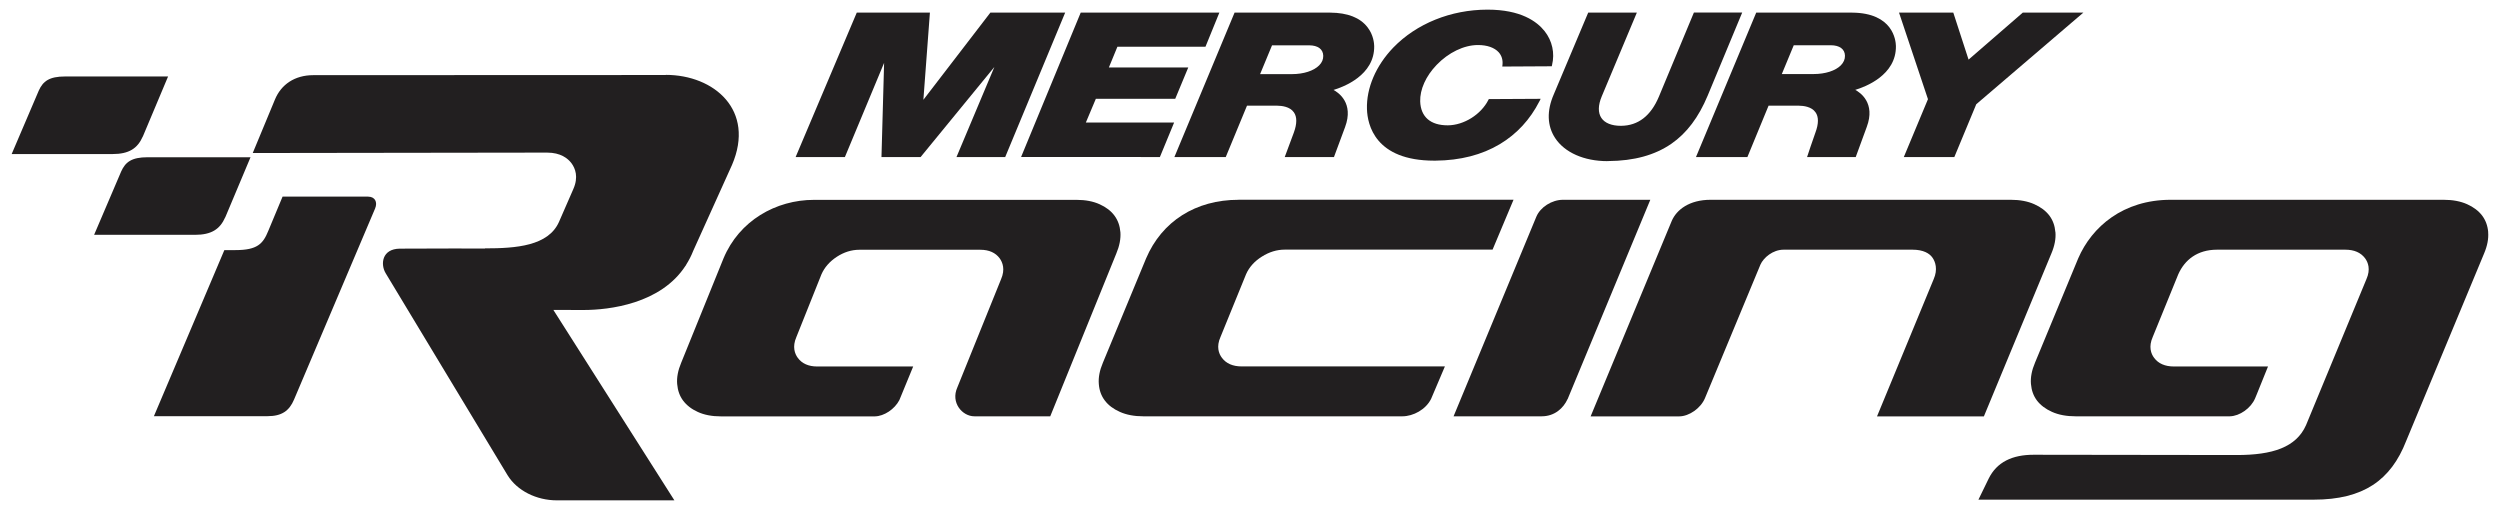
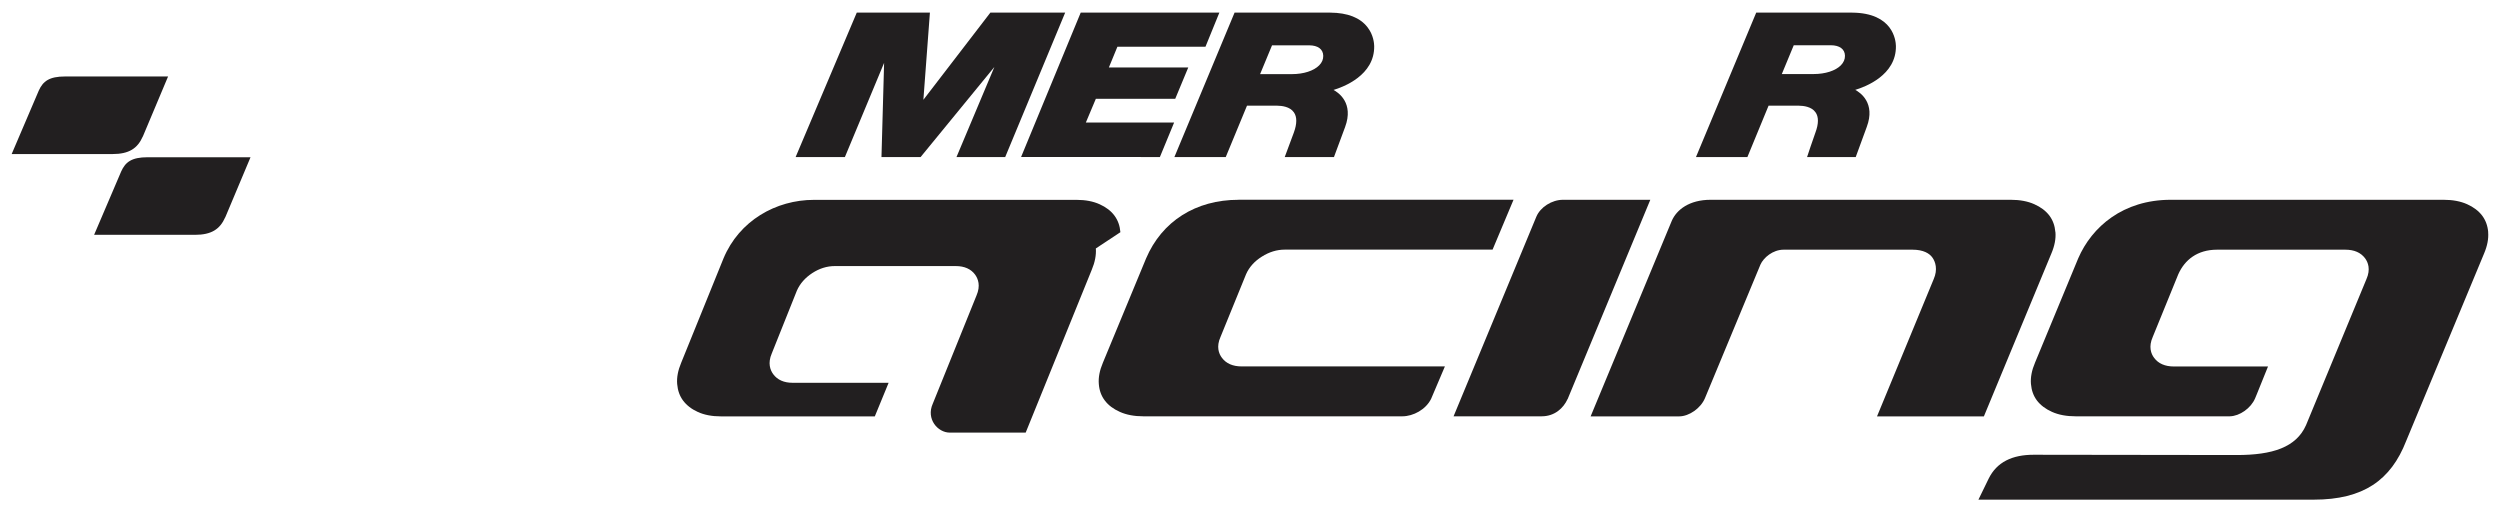
<svg xmlns="http://www.w3.org/2000/svg" id="uuid-1d89832d-db59-458a-83c1-e36eb92093a9" width="360.25" height="73.51" viewBox="0 0 360.25 73.51">
  <defs>
    <style>.uuid-84066c06-ad87-4a73-8757-290014b5279f{fill:#221f20;}</style>
  </defs>
  <polygon class="uuid-84066c06-ad87-4a73-8757-290014b5279f" points="167.14 22.63 147.14 22.62 155.73 1.82 175.71 1.82 173.71 6.73 161.02 6.73 159.79 9.72 171.23 9.72 169.35 14.24 157.91 14.24 156.47 17.66 169.19 17.66 167.14 22.63" />
-   <path class="uuid-84066c06-ad87-4a73-8757-290014b5279f" d="m274.34,22.63l3.48-8.34-4.17-12.47h7.82l2.2,6.77,7.81-6.77h8.73s-14.55,12.45-15.43,13.2l-3.16,7.61h-7.29Z" />
  <path class="uuid-84066c06-ad87-4a73-8757-290014b5279f" d="m192.23,22.63h-7.1s.93-2.49,1.31-3.52c.47-1.28.47-2.27.01-2.92-.57-.83-1.75-.95-2.39-.96h-4.37l-3.06,7.4h-7.4l8.67-20.81h13.8c2.49.02,4.29.72,5.36,2.11.87,1.12.95,2.34.96,2.7.08,4.23-4.46,5.91-5.86,6.33.71.38,2.95,1.88,1.67,5.34-.59,1.6-1.61,4.34-1.61,4.34m-10.65-11.96h4.56s.05,0,.05,0c1.66,0,3.13-.47,3.91-1.26.41-.41.6-.87.59-1.38-.02-.95-.76-1.51-2.05-1.51h-5.33l-1.72,4.15Z" />
  <path class="uuid-84066c06-ad87-4a73-8757-290014b5279f" d="m267.41,22.63h-7.01s.87-2.64,1.2-3.52c.48-1.28.48-2.27.02-2.92-.57-.83-1.75-.95-2.4-.96h-4.37l-3.05,7.4h-7.41l8.68-20.81h13.83c5.91.05,6.28,4.01,6.3,4.8.08,4.23-4.46,5.91-5.86,6.33.71.38,2.95,1.88,1.66,5.34-.59,1.6-1.59,4.34-1.59,4.34m-10.66-11.96h4.55s.05,0,.05,0c1.67,0,3.14-.47,3.92-1.26.4-.41.6-.87.59-1.38-.02-.95-.77-1.51-2.05-1.51h-5.33l-1.72,4.15Z" />
-   <path class="uuid-84066c06-ad87-4a73-8757-290014b5279f" d="m206.67,23.15c-8.52,0-9.62-5.18-9.69-7.42-.1-3.03,1.28-6.26,3.79-8.87,3.35-3.46,8.29-5.46,13.55-5.47h.04c4.78,0,7.1,1.69,8.22,3.1,1.1,1.39,1.49,3.17,1.07,4.88l-.04.18-7.13.04.03-.26c.07-.7-.12-1.32-.55-1.8-.61-.67-1.66-1.04-2.97-1.04h-.02c-2.01,0-4.24,1.08-5.95,2.86-1.56,1.62-2.42,3.55-2.37,5.27.08,2.22,1.48,3.44,3.95,3.44h.05c2.31-.02,4.76-1.56,5.82-3.65l.07-.13,7.47-.04-.17.34c-1.35,2.65-3.27,4.73-5.71,6.19-2.59,1.55-5.71,2.35-9.27,2.38h-.18Z" />
  <polygon class="uuid-84066c06-ad87-4a73-8757-290014b5279f" points="121.75 22.63 114.65 22.63 123.46 1.82 134 1.82 133.06 14.38 142.71 1.82 153.49 1.82 144.85 22.63 137.83 22.63 143.29 9.65 132.66 22.63 127.02 22.63 127.4 9.06 121.75 22.63" />
-   <path class="uuid-84066c06-ad87-4a73-8757-290014b5279f" d="m231.62,23.22c-3.35,0-6.15-1.24-7.52-3.32-1.16-1.76-1.23-3.93-.21-6.28l4.97-11.8h7.01l-5.06,12.07c-.54,1.29-.55,2.37-.05,3.11.49.73,1.48,1.13,2.79,1.13h.05c2.46-.02,4.29-1.44,5.45-4.21l5.04-12.11h6.96l-4.97,11.96c-1.31,3.14-3.02,5.41-5.24,6.95-2.39,1.64-5.35,2.46-9.09,2.49h-.13Z" />
  <path class="uuid-84066c06-ad87-4a73-8757-290014b5279f" d="m20.58,19.68l3.64-8.66h-14.84c-2.27,0-3.18.68-3.79,2.03l-3.91,9.15h14.53c2.39,0,3.61-.82,4.36-2.52" />
  <path class="uuid-84066c06-ad87-4a73-8757-290014b5279f" d="m358.55,33.45c-.08-.93-.37-1.71-.87-2.38-.51-.67-1.24-1.23-2.16-1.64-.96-.43-2.09-.64-3.4-.64h-39.32c-6.86,0-11.36,3.89-13.33,8.44l-6.22,15.02c-.47,1.1-.67,2.13-.59,3.08.08.93.36,1.71.86,2.38.52.68,1.25,1.23,2.17,1.64.96.43,2.09.64,3.4.64h22.23c1.42-.03,3.04-1.17,3.64-2.59l.22-.53,1.64-4.06h-13.57c-1.27,0-2.23-.42-2.84-1.24-.45-.59-.83-1.61-.2-3.02l3.68-9.03c.92-2.06,2.73-3.54,5.58-3.54h18.49c1.27,0,2.22.41,2.84,1.23.44.59.83,1.6.2,3.02l-8.7,21.03c-1.42,3.21-4.84,4.31-9.98,4.31l-29.28-.04c-3.07,0-5.29,1.05-6.47,3.43l-1.48,3.04h48.32c7.18,0,11.12-2.83,13.31-8.44l11.23-27.02c.47-1.1.67-2.14.59-3.08" />
  <path class="uuid-84066c06-ad87-4a73-8757-290014b5279f" d="m296.18,33.45c-.08-.93-.36-1.71-.86-2.38-.52-.68-1.24-1.23-2.17-1.64-.95-.43-2.1-.64-3.4-.64h-43.25c-3.08,0-4.91,1.44-5.6,3.04l-11.69,28.17h12.77c1.43-.01,3.09-1.17,3.7-2.61l8-19.26c.45-1,1.78-2.15,3.35-2.15h18.57c1.58,0,2.44.55,2.85,1.12.44.6.82,1.72.19,3.14l-8.16,19.76h15.4l2.99-7.22,6.73-16.24c.47-1.1.67-2.14.59-3.08" />
  <path class="uuid-84066c06-ad87-4a73-8757-290014b5279f" d="m225.9,57.5l11.91-28.71h-12.58c-1.62,0-3.27,1.07-3.84,2.43-.56,1.36-11.93,28.77-11.93,28.77h12.7c1.88,0,3.14-1.19,3.73-2.49" />
  <path class="uuid-84066c06-ad87-4a73-8757-290014b5279f" d="m178.47,28.79c-6.17,0-11.04,3.1-13.32,8.45l-6.22,15.02c-.47,1.1-.67,2.13-.59,3.08.07.93.36,1.71.86,2.37.51.68,1.24,1.23,2.17,1.64.95.43,2.09.64,3.39.64h37.31c1.59,0,3.39-.98,4.15-2.51l1.99-4.68h-29.29c-1.27,0-2.23-.42-2.84-1.24-.45-.59-.84-1.6-.2-3.02l3.68-9.03c.44-1,1.2-1.86,2.27-2.53,1.05-.67,2.17-1.01,3.3-1.01h29.95l3.02-7.19h-39.65Z" />
-   <path class="uuid-84066c06-ad87-4a73-8757-290014b5279f" d="m161.45,33.46c-.08-.94-.36-1.71-.85-2.38-.5-.68-1.22-1.23-2.13-1.64-.94-.43-2.06-.64-3.33-.64h-37.85c-5.47,0-10.77,2.99-13.04,8.45l-6.09,15.02c-.46,1.09-.66,2.13-.58,3.07.08.94.36,1.72.85,2.38.5.67,1.21,1.23,2.12,1.64.93.43,2.05.64,3.33.64h22.18c1.34-.02,2.86-1.04,3.54-2.35l1.99-4.84h-13.84c-1.24,0-2.18-.42-2.78-1.23-.44-.59-.83-1.6-.21-3.02l3.61-9.03c.44-1,1.18-1.85,2.22-2.53,1.03-.67,2.12-1.01,3.24-1.01h17.44c1.24,0,2.18.42,2.78,1.23.43.6.82,1.6.2,3.02l-6.3,15.59c-.98,2.18.7,4.16,2.46,4.16h10.93l9.52-23.46c.46-1.09.66-2.13.59-3.08" />
-   <path class="uuid-84066c06-ad87-4a73-8757-290014b5279f" d="m53.07,28.33h-12.35l-2.06,4.94c-.76,1.87-1.58,2.77-4.74,2.77h-1.59l-10.15,23.93h16.39c2.02,0,3.11-.76,3.8-2.39l11.68-27.53c.4-.94-.04-1.71-.98-1.71" />
+   <path class="uuid-84066c06-ad87-4a73-8757-290014b5279f" d="m161.45,33.46c-.08-.94-.36-1.71-.85-2.38-.5-.68-1.22-1.23-2.13-1.64-.94-.43-2.06-.64-3.33-.64h-37.85c-5.47,0-10.77,2.99-13.04,8.45l-6.09,15.02c-.46,1.09-.66,2.13-.58,3.07.08.94.36,1.72.85,2.38.5.67,1.21,1.23,2.12,1.64.93.43,2.05.64,3.33.64h22.18l1.99-4.84h-13.84c-1.24,0-2.18-.42-2.78-1.23-.44-.59-.83-1.6-.21-3.02l3.61-9.03c.44-1,1.18-1.85,2.22-2.53,1.03-.67,2.12-1.01,3.24-1.01h17.44c1.24,0,2.18.42,2.78,1.23.43.6.82,1.6.2,3.02l-6.3,15.59c-.98,2.18.7,4.16,2.46,4.16h10.93l9.52-23.46c.46-1.09.66-2.13.59-3.08" />
  <path class="uuid-84066c06-ad87-4a73-8757-290014b5279f" d="m32.46,31.32l3.64-8.66h-14.84c-2.27,0-3.18.68-3.79,2.03l-3.91,9.15h14.53c2.39,0,3.61-.82,4.36-2.52" />
-   <path class="uuid-84066c06-ad87-4a73-8757-290014b5279f" d="m95.95,10.81s-48.57.02-50.8.02c-2.7,0-4.64,1.36-5.53,3.51-.65,1.55-2.96,7.14-3.2,7.71l42.41-.06c1.96,0,2.99.83,3.52,1.53.55.74,1.04,1.99.26,3.74,0,0-1.98,4.54-2.07,4.74-1.55,3.44-6.14,3.79-10.66,3.79l.02.02s-9.5-.01-12.27.02c-2.62.02-2.83,2.27-2.05,3.55.47.76,16.19,26.86,17.56,29.1,1.37,2.23,4.16,3.62,7.11,3.62,2.95,0,16.93,0,16.93,0l-17.44-27.44c2.7,0,4.35.01,4.35.01,3.68,0,11.16-.88,14.71-6.4h.02l.07-.15c.38-.6.72-1.25,1-1.97.06-.15,5.59-12.38,5.59-12.38,3.39-7.88-2.57-12.98-9.54-12.98" />
</svg>